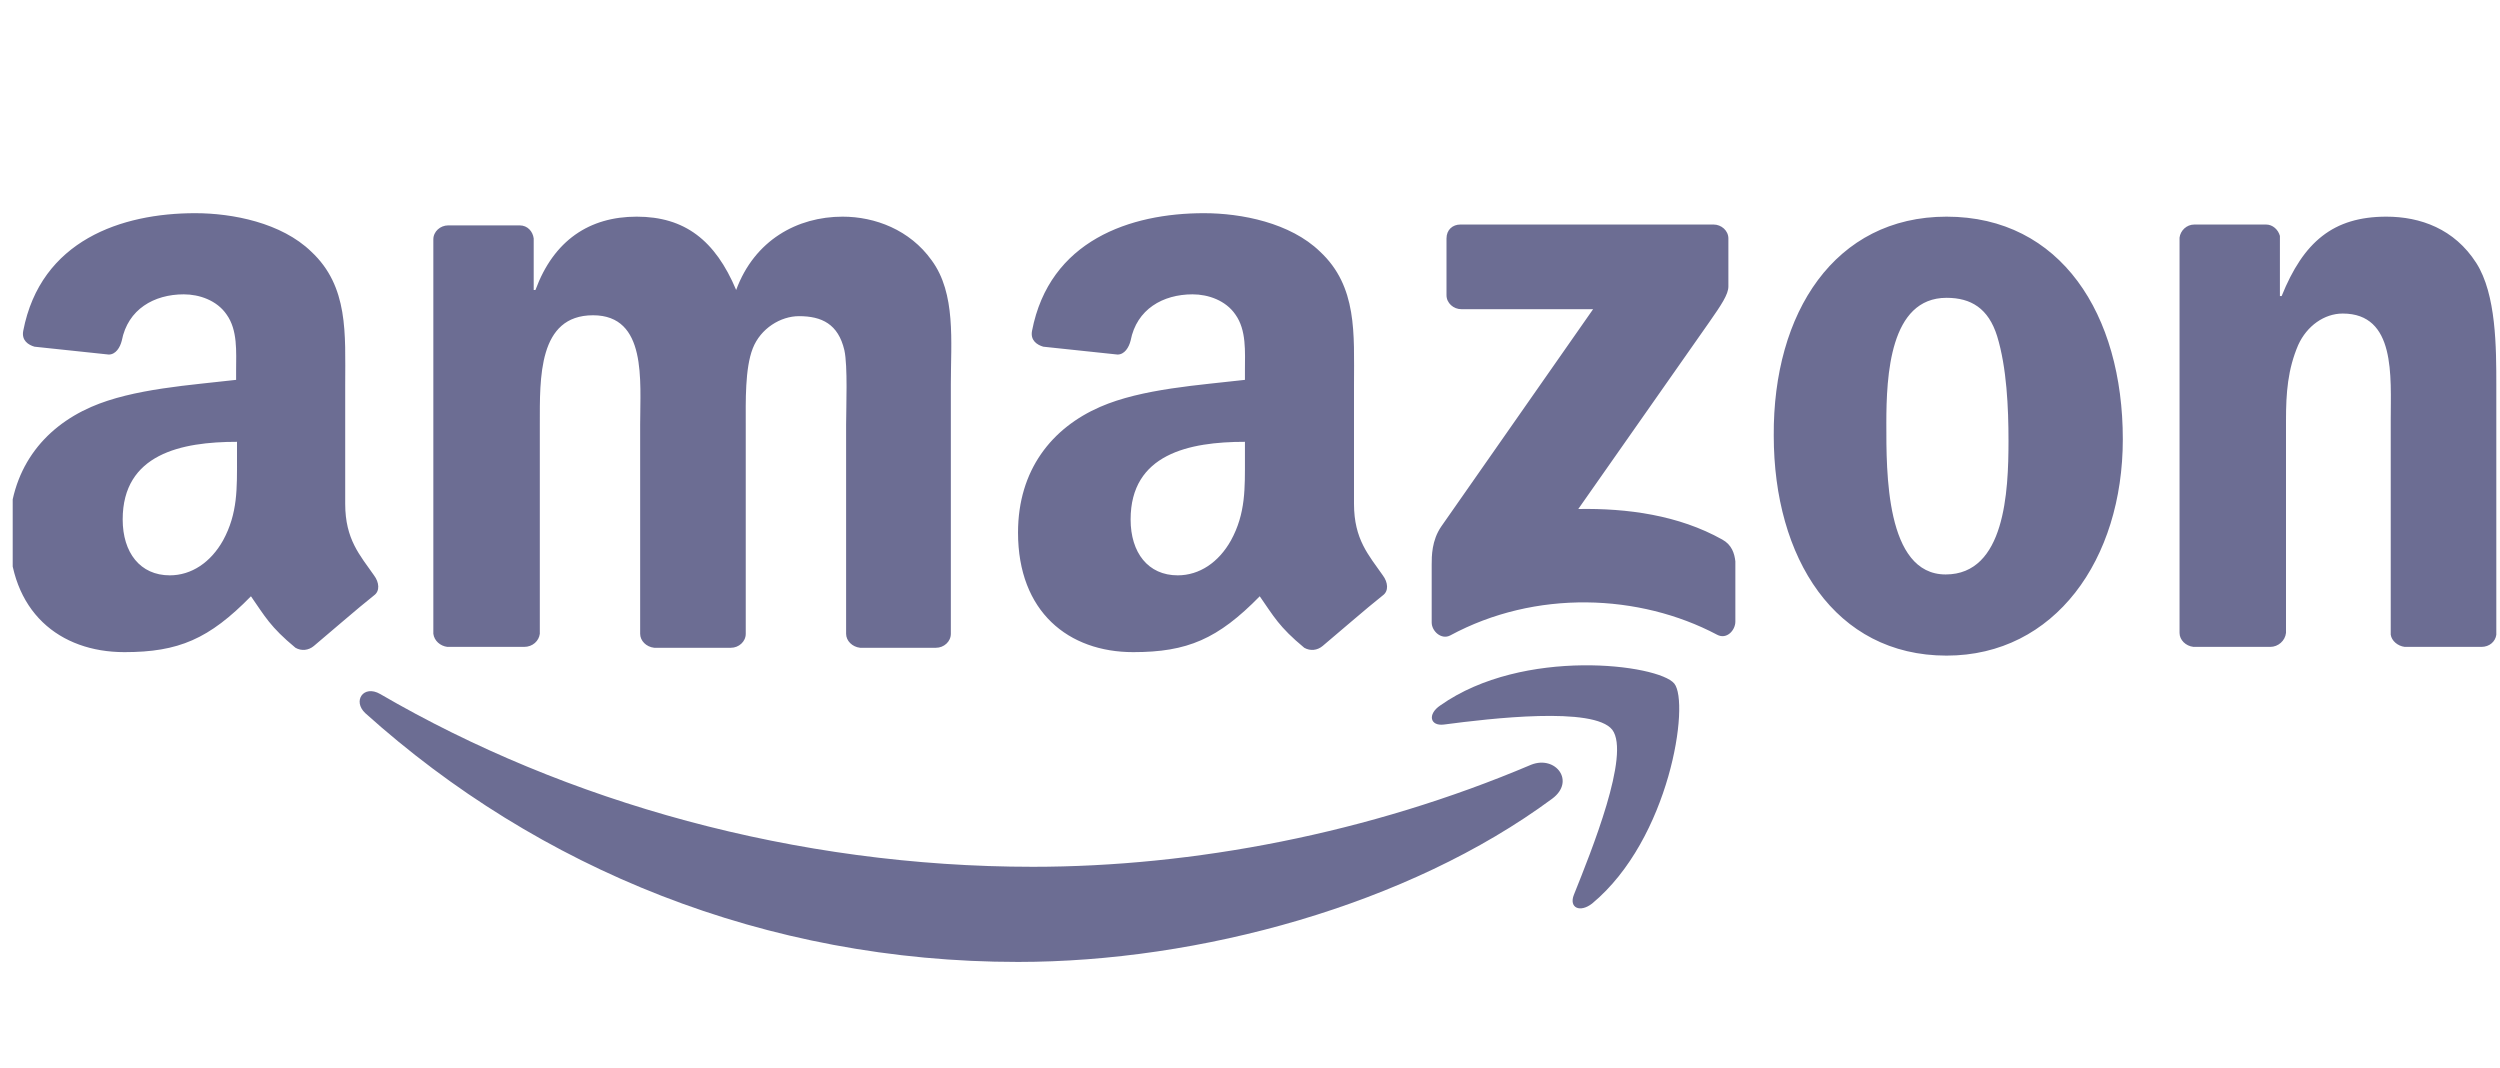
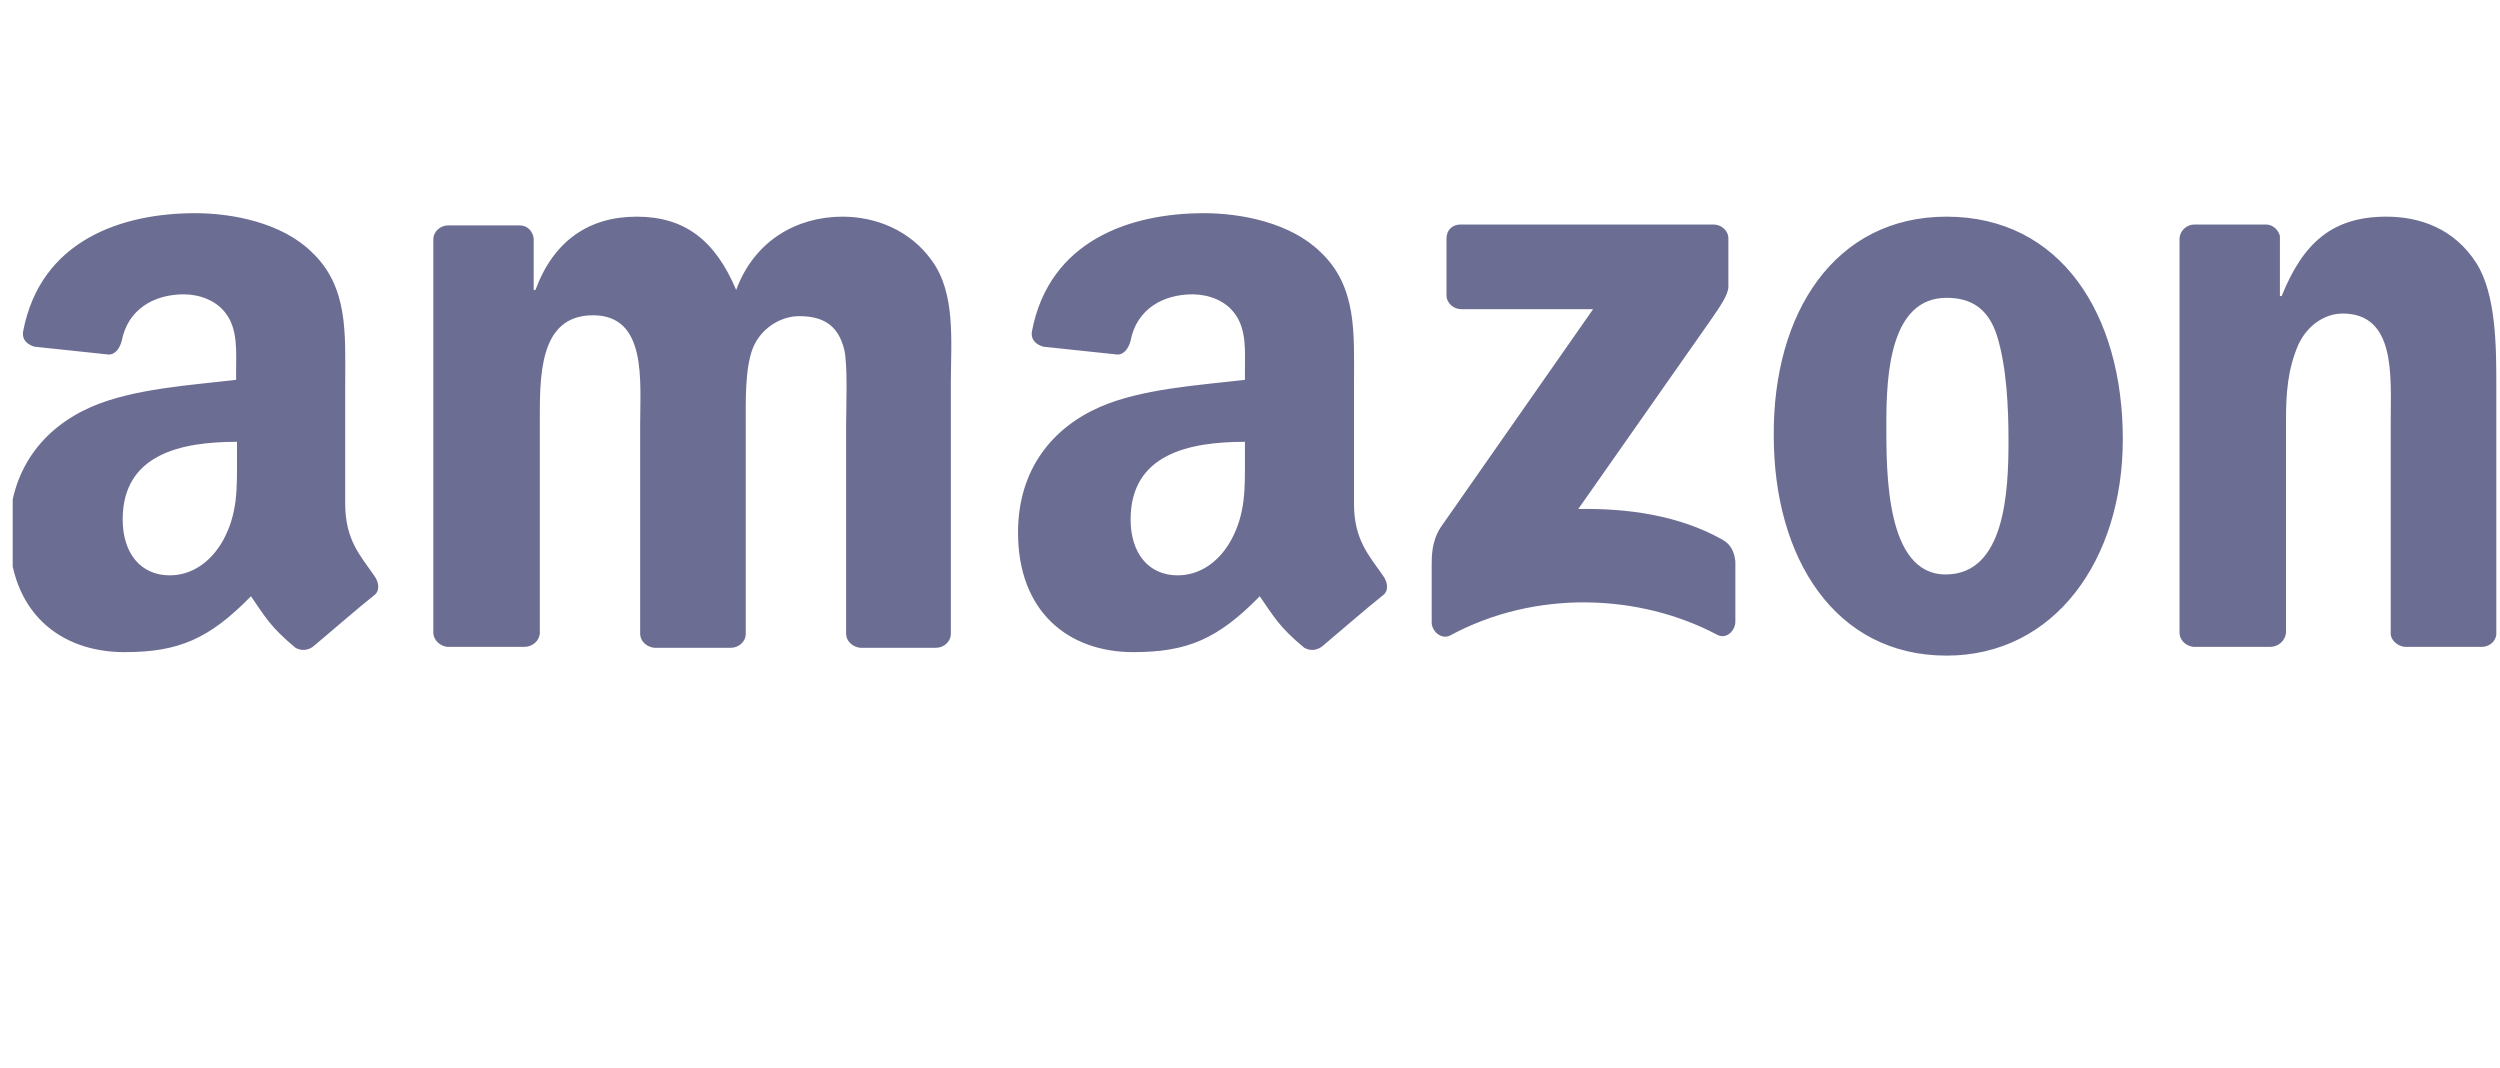
<svg xmlns="http://www.w3.org/2000/svg" width="110" height="47" viewBox="0 0 110 47" fill="none">
  <g clip-path="url(#clip0_24530_26649)">
-     <path fill-rule="evenodd" clip-rule="evenodd" d="M68.295 35.144C61.96 39.829 52.744 42.325 44.796 42.325C33.661 42.325 23.678 38.216 16.075 31.381C15.499 30.844 15.998 30.114 16.728 30.537C24.907 35.298 35.005 38.139 45.449 38.139C52.476 38.139 60.232 36.68 67.374 33.647C68.449 33.225 69.332 34.377 68.295 35.144Z" fill="#25265E" fill-opacity="0.67" />
-     <path fill-rule="evenodd" clip-rule="evenodd" d="M70.941 32.111C70.135 31.074 65.566 31.612 63.531 31.88C62.916 31.957 62.801 31.42 63.377 31.036C67.025 28.463 72.977 29.231 73.668 30.076C74.359 30.921 73.476 36.91 70.058 39.752C69.521 40.174 69.022 39.944 69.252 39.368C70.02 37.448 71.748 33.186 70.941 32.111Z" fill="#25265E" fill-opacity="0.67" />
    <path fill-rule="evenodd" clip-rule="evenodd" d="M63.646 12.989V10.493C63.646 10.109 63.915 9.879 64.261 9.879H75.396C75.741 9.879 76.049 10.148 76.049 10.493V12.605C76.049 12.951 75.741 13.412 75.204 14.18L69.444 22.396C71.594 22.358 73.86 22.665 75.78 23.74C76.202 23.971 76.317 24.355 76.356 24.7V27.35C76.356 27.734 75.972 28.156 75.549 27.926C72.132 26.121 67.563 25.929 63.8 27.964C63.416 28.156 62.994 27.772 62.994 27.388V24.854C62.994 24.47 62.994 23.779 63.416 23.165L70.097 13.604H64.299C63.953 13.604 63.646 13.335 63.646 12.989ZM23.061 28.463H19.682C19.374 28.425 19.106 28.195 19.067 27.887V10.532C19.067 10.186 19.374 9.917 19.72 9.917H22.869C23.214 9.917 23.445 10.186 23.483 10.493V12.759H23.56C24.366 10.57 25.94 9.533 28.014 9.533C30.126 9.533 31.47 10.57 32.391 12.759C33.197 10.57 35.079 9.533 37.075 9.533C38.496 9.533 40.032 10.109 40.992 11.453C42.067 12.912 41.837 15.024 41.837 16.906V27.887C41.837 28.233 41.53 28.502 41.184 28.502H37.843C37.498 28.463 37.229 28.195 37.229 27.887V18.672C37.229 17.942 37.306 16.099 37.152 15.408C36.883 14.256 36.154 13.911 35.156 13.911C34.349 13.911 33.466 14.448 33.121 15.331C32.775 16.215 32.813 17.674 32.813 18.672V27.887C32.813 28.233 32.506 28.502 32.161 28.502H28.782C28.436 28.463 28.167 28.195 28.167 27.887V18.672C28.167 16.752 28.474 13.872 26.094 13.872C23.675 13.872 23.752 16.637 23.752 18.672V27.887C23.713 28.195 23.445 28.463 23.061 28.463ZM85.648 9.533C90.678 9.533 93.404 13.834 93.404 19.325C93.404 24.623 90.409 28.847 85.648 28.847C80.733 28.847 78.045 24.547 78.045 19.171C78.007 13.757 80.733 9.533 85.648 9.533ZM85.648 13.104C83.152 13.104 82.999 16.522 82.999 18.634C82.999 20.745 82.96 25.276 85.609 25.276C88.221 25.276 88.374 21.629 88.374 19.401C88.374 17.942 88.297 16.176 87.875 14.794C87.491 13.565 86.723 13.104 85.648 13.104ZM99.893 28.463H96.514C96.169 28.425 95.9 28.156 95.9 27.849V10.455C95.938 10.148 96.207 9.879 96.553 9.879H99.701C100.008 9.879 100.239 10.109 100.316 10.378V13.028H100.392C101.352 10.647 102.658 9.533 105 9.533C106.498 9.533 107.995 10.071 108.955 11.569C109.838 12.951 109.838 15.293 109.838 16.983V27.926C109.8 28.233 109.531 28.463 109.185 28.463H105.806C105.499 28.425 105.23 28.195 105.192 27.926V18.48C105.192 16.56 105.422 13.796 103.08 13.796C102.274 13.796 101.506 14.333 101.122 15.178C100.661 16.253 100.584 17.29 100.584 18.48V27.849C100.546 28.195 100.239 28.463 99.893 28.463ZM54.777 20.169C54.777 21.475 54.815 22.588 54.162 23.779C53.625 24.739 52.78 25.315 51.82 25.315C50.514 25.315 49.747 24.316 49.747 22.857C49.747 19.977 52.319 19.44 54.777 19.44V20.169ZM58.194 28.425C57.964 28.617 57.656 28.655 57.388 28.502C56.274 27.58 56.044 27.119 55.429 26.236C53.586 28.118 52.242 28.694 49.862 28.694C47.02 28.694 44.793 26.927 44.793 23.433C44.793 20.669 46.291 18.826 48.403 17.904C50.246 17.098 52.818 16.944 54.777 16.714V16.291C54.777 15.485 54.853 14.525 54.354 13.834C53.932 13.22 53.164 12.951 52.473 12.951C51.167 12.951 50.015 13.604 49.747 14.986C49.67 15.293 49.478 15.6 49.171 15.6L45.907 15.255C45.638 15.178 45.331 14.986 45.408 14.563C46.176 10.57 49.747 9.38 52.972 9.38C54.623 9.38 56.773 9.802 58.079 11.069C59.73 12.605 59.576 14.679 59.576 16.906V22.166C59.576 23.74 60.229 24.432 60.843 25.315C61.074 25.622 61.112 26.006 60.843 26.198C60.114 26.774 58.885 27.849 58.194 28.425ZM10.428 20.169C10.428 21.475 10.466 22.588 9.814 23.779C9.276 24.739 8.431 25.315 7.471 25.315C6.166 25.315 5.398 24.316 5.398 22.857C5.398 19.977 7.97 19.44 10.428 19.44V20.169ZM13.807 28.425C13.576 28.617 13.269 28.655 13.001 28.502C11.887 27.58 11.657 27.119 11.042 26.236C9.199 28.118 7.855 28.694 5.475 28.694C2.633 28.694 0.406 26.927 0.406 23.433C0.406 20.669 1.904 18.826 4.016 17.904C5.859 17.098 8.431 16.944 10.389 16.714V16.291C10.389 15.485 10.466 14.525 9.967 13.834C9.545 13.22 8.777 12.951 8.086 12.951C6.78 12.951 5.628 13.604 5.359 14.986C5.283 15.293 5.091 15.6 4.784 15.6L1.52 15.255C1.251 15.178 0.944 14.986 1.021 14.563C1.789 10.57 5.359 9.38 8.585 9.38C10.236 9.38 12.386 9.802 13.692 11.069C15.343 12.605 15.189 14.679 15.189 16.906V22.166C15.189 23.74 15.842 24.432 16.456 25.315C16.687 25.622 16.725 26.006 16.456 26.198C15.727 26.774 14.498 27.849 13.807 28.425Z" fill="#25265E" fill-opacity="0.67" />
  </g>
  <defs>
    <clipPath id="clip0_24530_26649">
      <rect width="109.432" height="46.205" fill="white" transform="translate(0.559 0.318)" />
    </clipPath>
  </defs>
</svg>